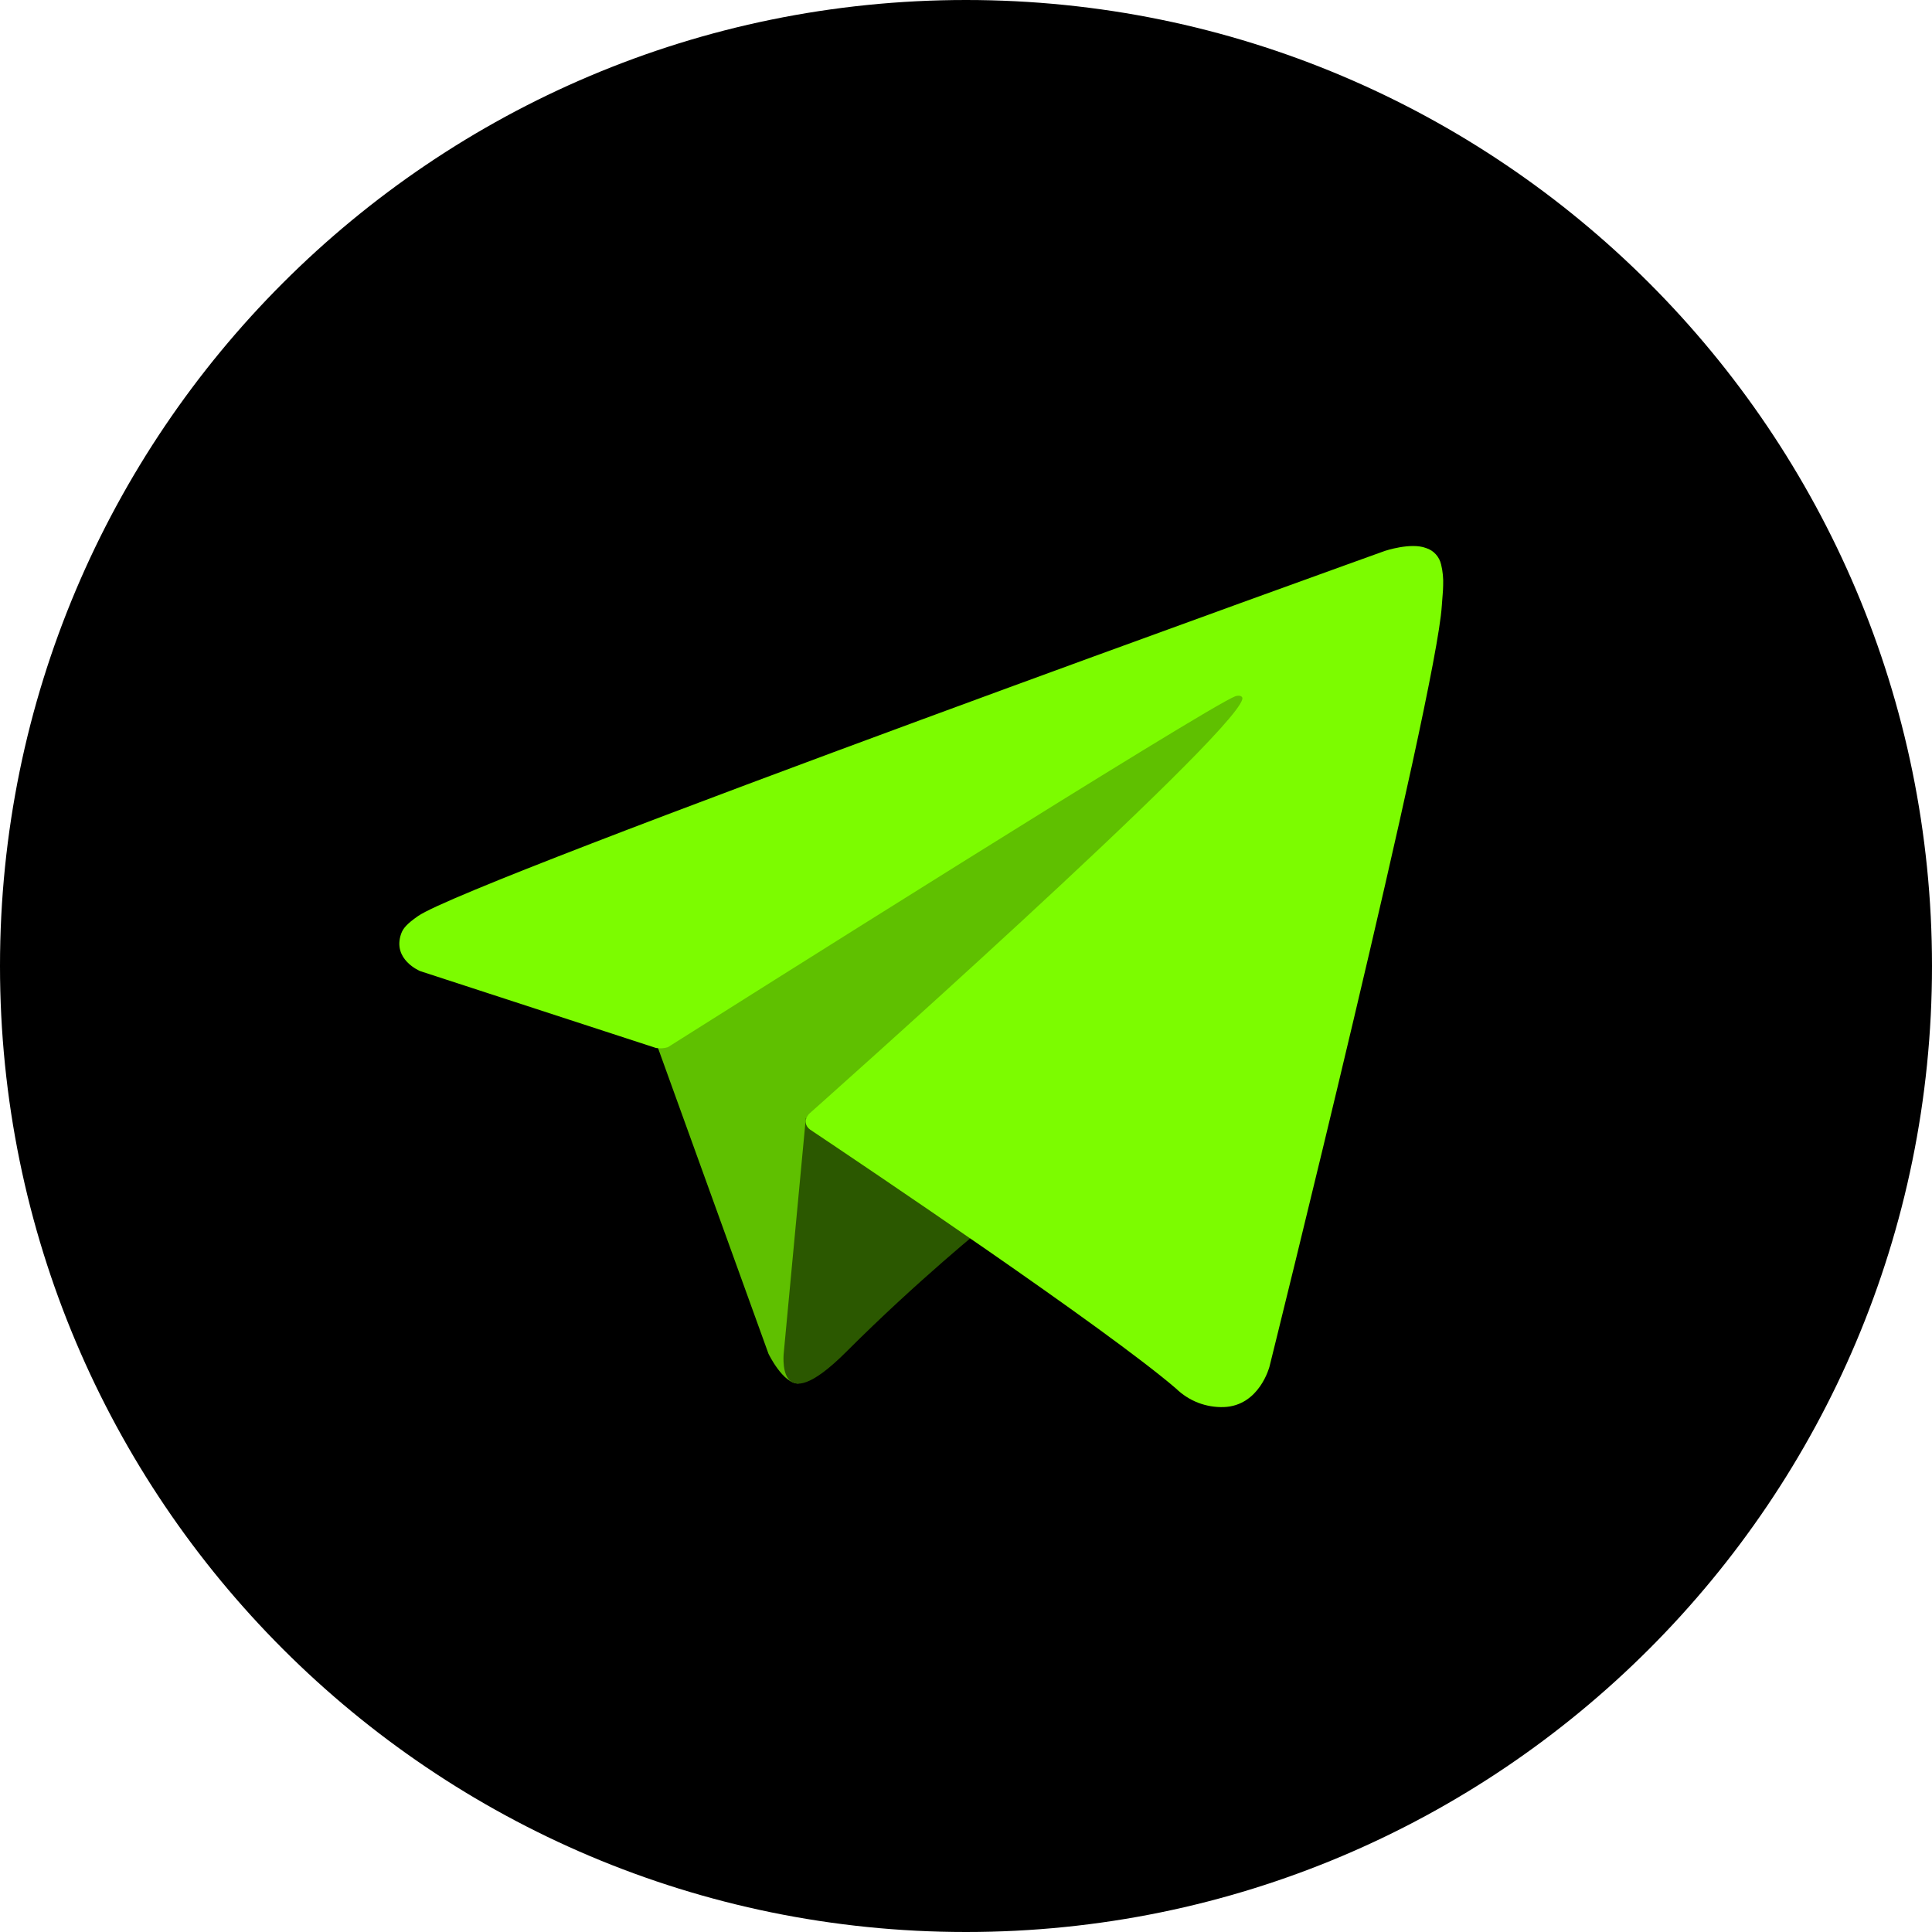
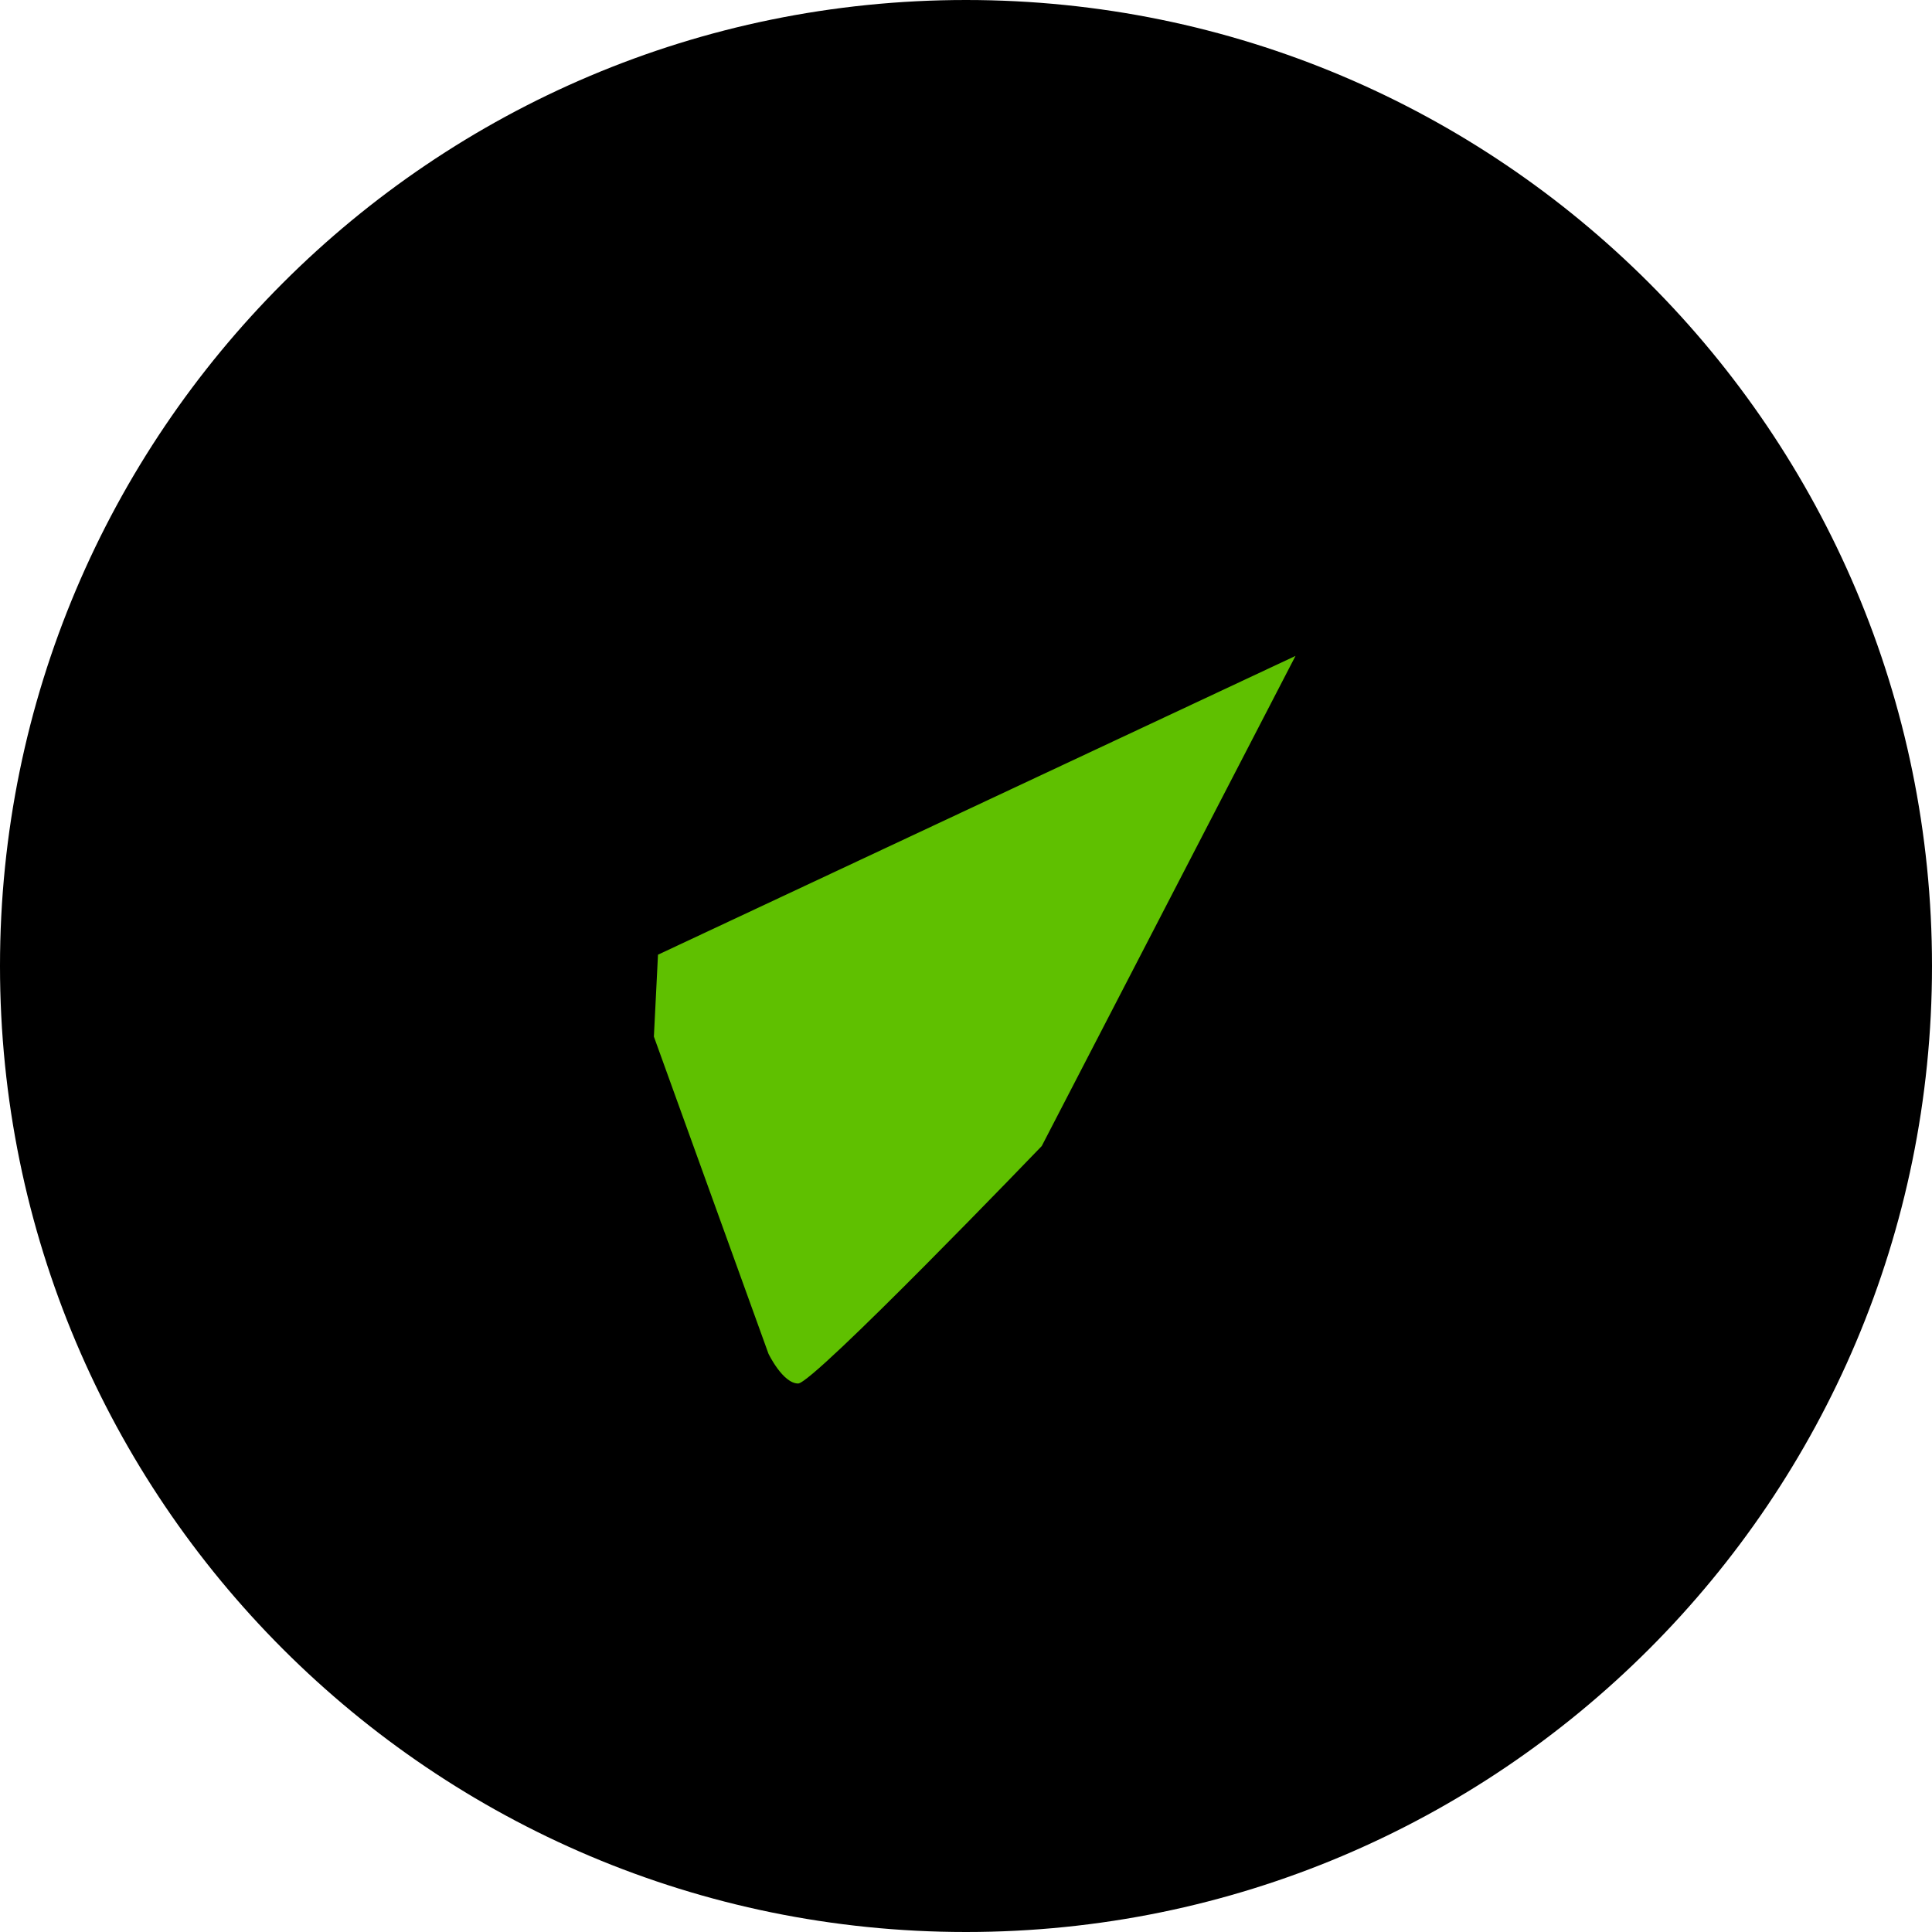
<svg xmlns="http://www.w3.org/2000/svg" width="40" height="40" viewBox="0 0 40 40" fill="none">
  <path d="M20 40C31.046 40 40 31.046 40 20C40 8.954 31.046 0 20 0C8.954 0 0 8.954 0 20C0 31.046 8.954 40 20 40Z" fill="url(#paint0_linear_307_2)" />
  <path d="M13.538 21.462L15.911 28.029C15.911 28.029 16.208 28.644 16.525 28.644C16.843 28.644 21.568 23.728 21.568 23.728L26.822 13.58L13.623 19.766L13.538 21.462Z" fill="#5FC000" />
-   <path d="M16.684 23.146L16.229 27.988C16.229 27.988 16.038 29.471 17.521 27.988C19.004 26.504 20.424 25.36 20.424 25.36" fill="#2B5800" />
-   <path d="M13.581 21.697L8.7 20.106C8.7 20.106 8.117 19.869 8.305 19.333C8.344 19.222 8.422 19.128 8.655 18.966C9.736 18.212 28.672 11.406 28.672 11.406C28.672 11.406 29.207 11.226 29.523 11.346C29.601 11.37 29.671 11.414 29.726 11.475C29.781 11.535 29.819 11.608 29.837 11.688C29.871 11.829 29.885 11.974 29.879 12.119C29.878 12.245 29.862 12.361 29.851 12.543C29.735 14.404 26.284 28.292 26.284 28.292C26.284 28.292 26.078 29.104 25.338 29.132C25.156 29.138 24.975 29.107 24.805 29.042C24.636 28.976 24.481 28.877 24.35 28.75C22.898 27.501 17.881 24.129 16.772 23.387C16.747 23.37 16.726 23.348 16.71 23.322C16.694 23.296 16.684 23.267 16.681 23.237C16.665 23.159 16.75 23.062 16.75 23.062C16.75 23.062 25.488 15.296 25.72 14.48C25.738 14.417 25.67 14.386 25.579 14.414C24.999 14.627 14.938 20.98 13.828 21.681C13.748 21.706 13.664 21.711 13.581 21.697Z" fill="#7CFC00" />
  <defs>
    <linearGradient id="paint0_linear_307_2" x1="20" y1="40" x2="20" y2="0" gradientUnits="userSpaceOnUse">
      <stop />
      <stop offset="1" />
    </linearGradient>
  </defs>
</svg>